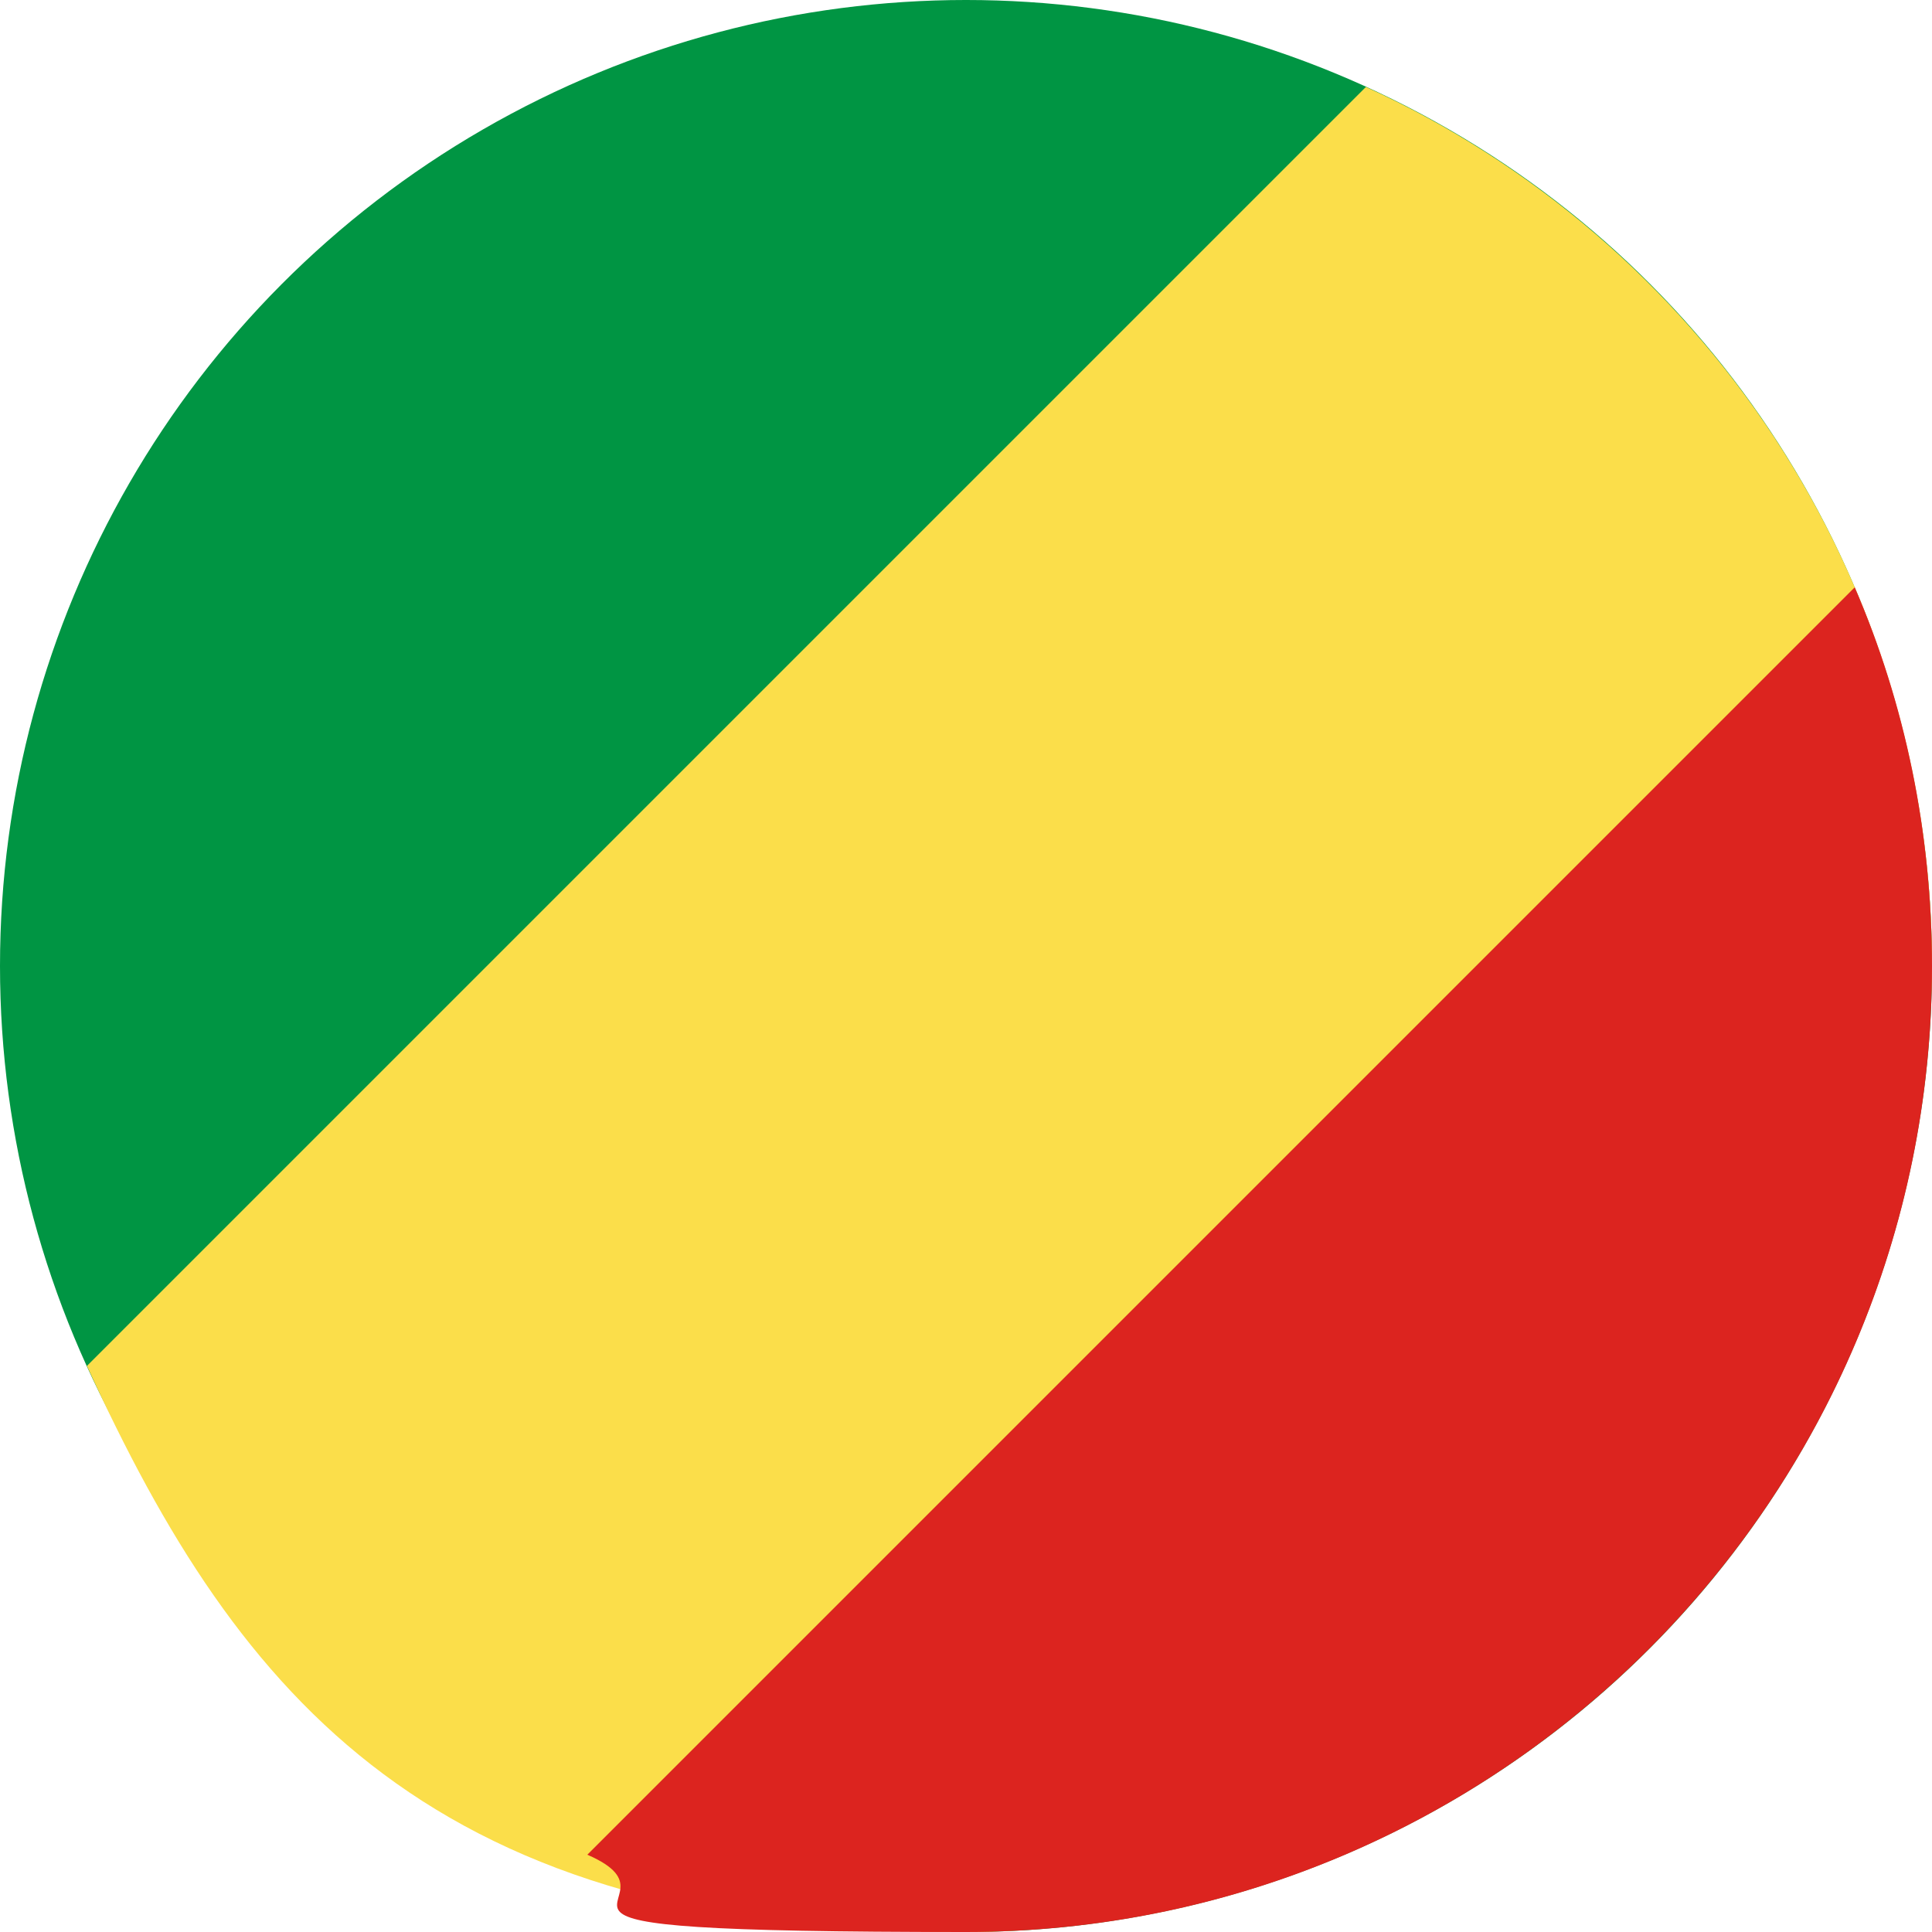
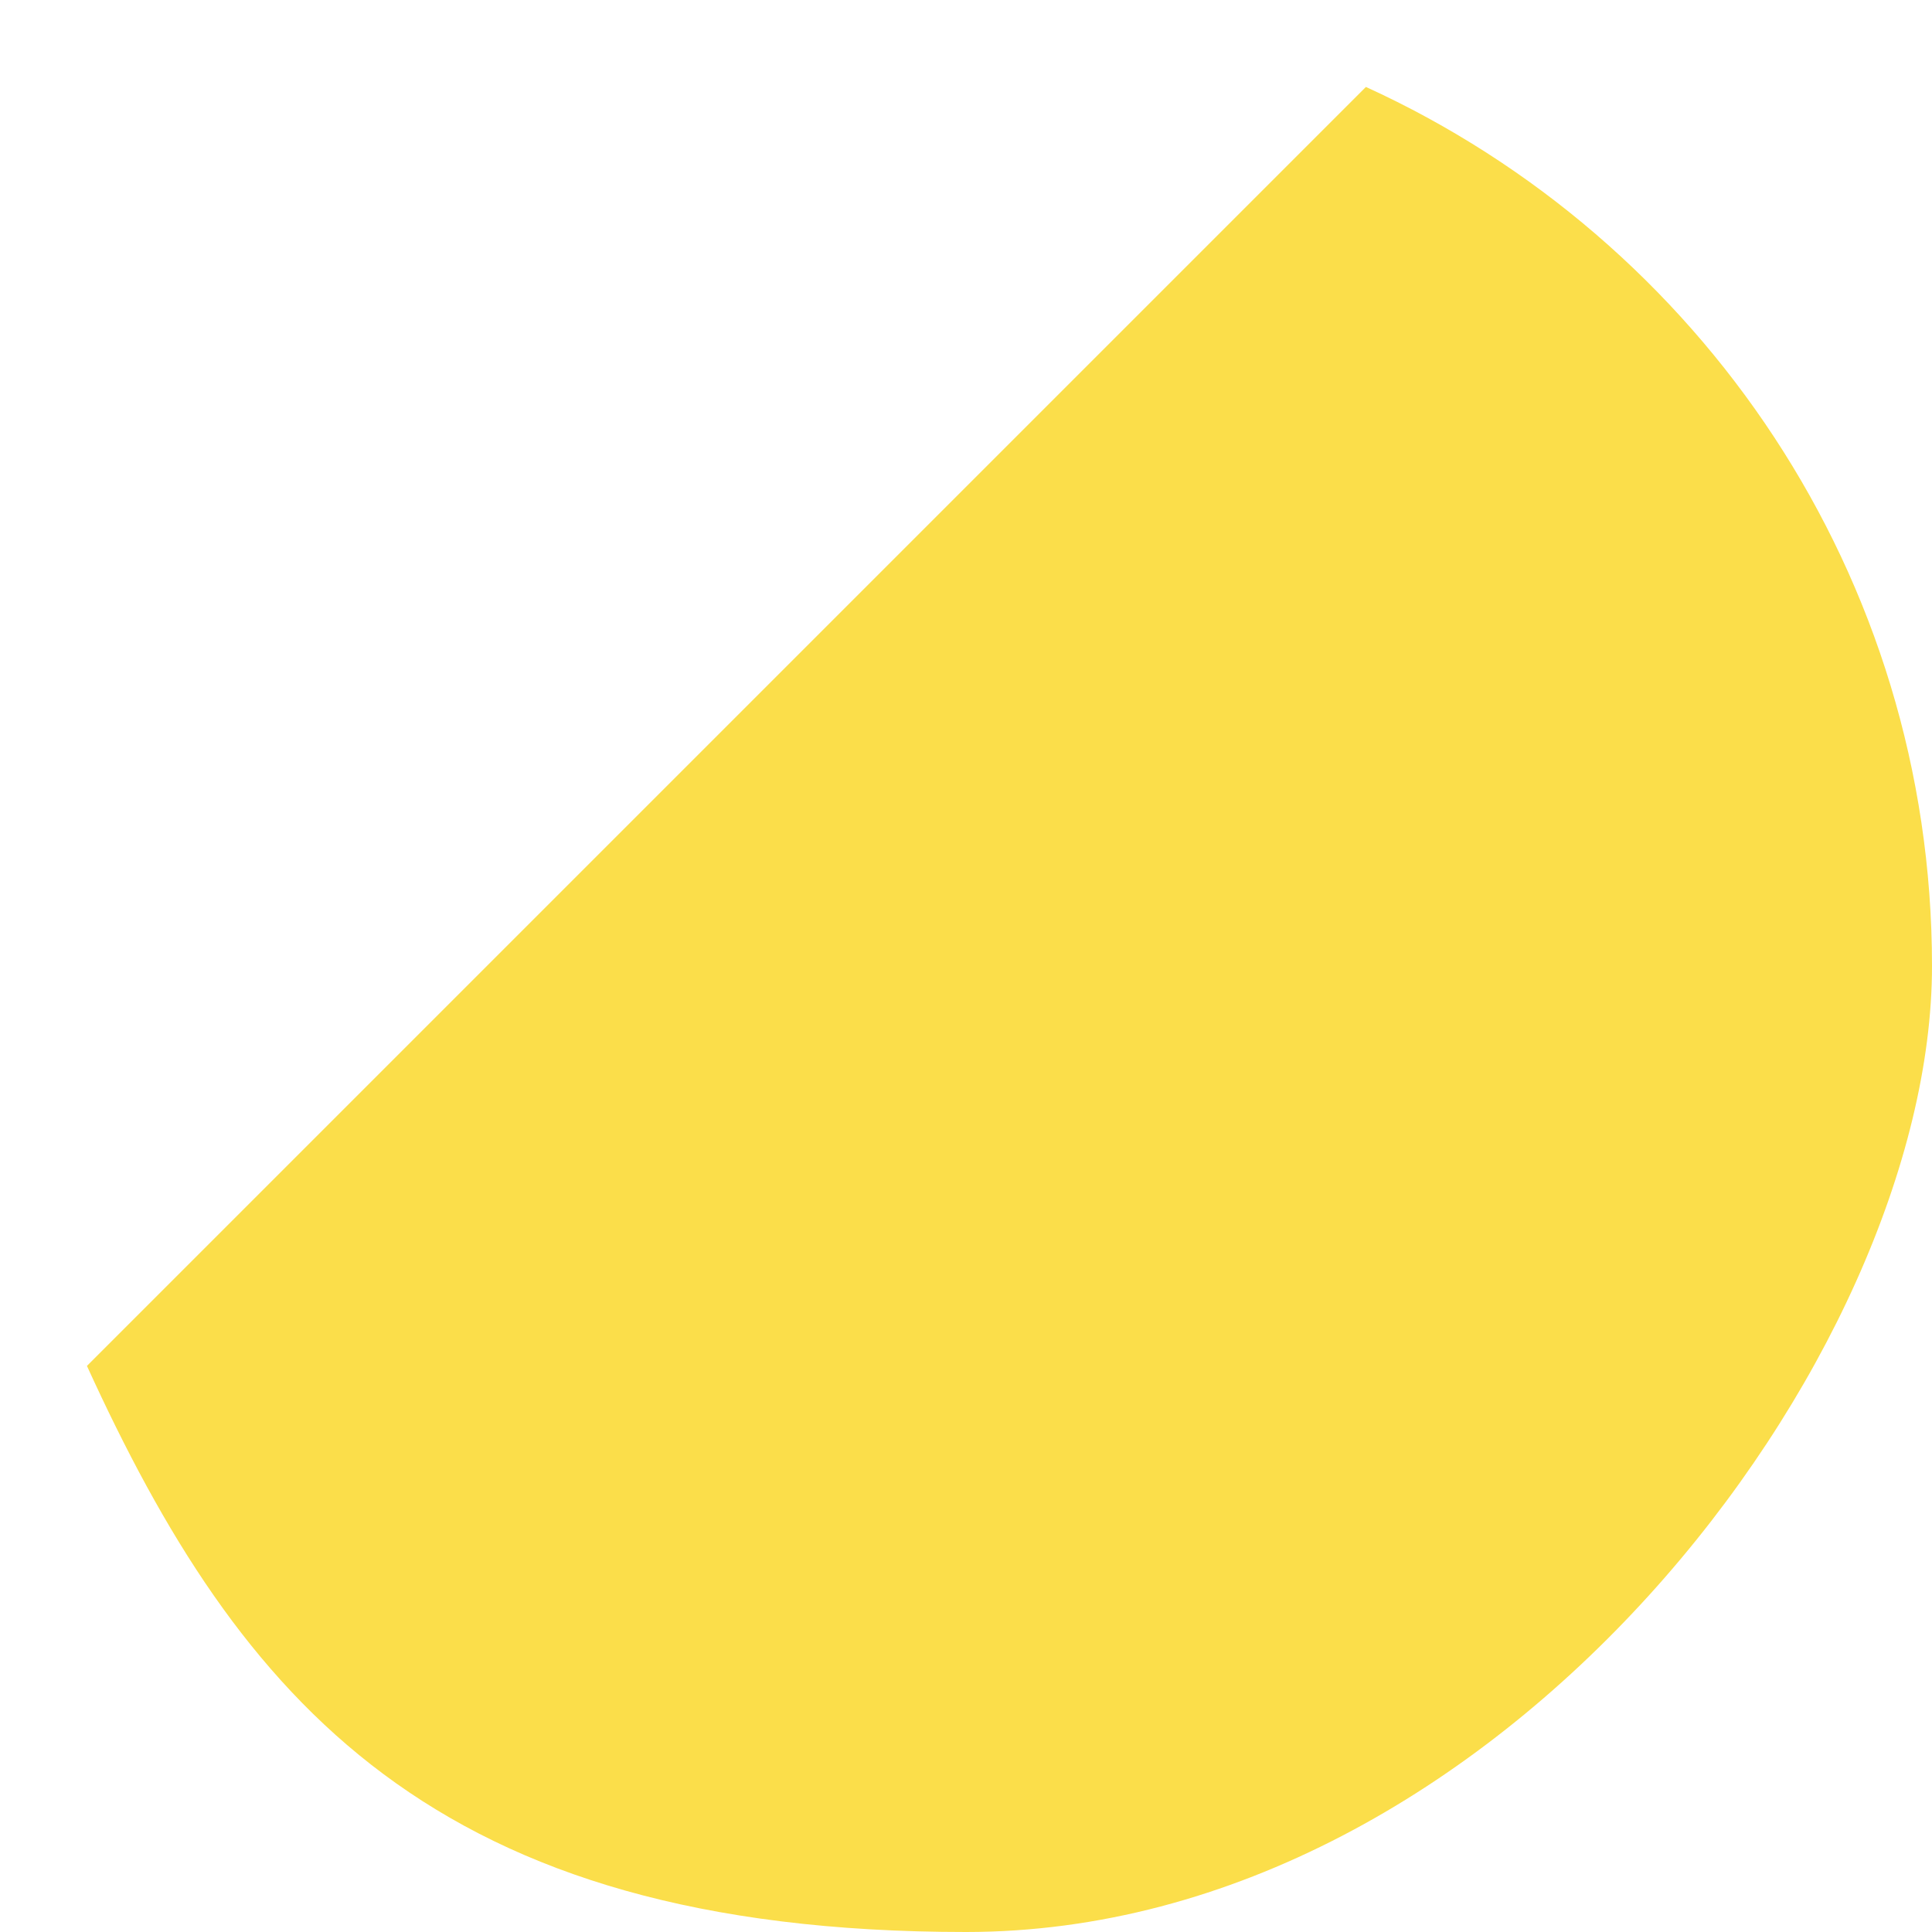
<svg xmlns="http://www.w3.org/2000/svg" version="1.1" viewBox="0 0 100 100">
  <defs>
    <style>
      .cls-1 {
        fill: #009543;
      }

      .cls-2 {
        fill: #dc241f;
      }

      .cls-2, .cls-3 {
        fill-rule: evenodd;
      }

      .cls-3 {
        fill: #fbde4a;
      }
    </style>
  </defs>
  <g>
    <g id="_x31_">
      <g>
-         <circle class="cls-1" cx="50" cy="50" r="50" />
        <path class="cls-3" d="M4.5,70.7L70.7,4.5c17.3,7.9,29.3,25.3,29.3,45.5s-22.4,50-50,50-37.6-12-45.5-29.3Z" />
-         <path class="cls-2" d="M30.4,96L96,30.4c2.6,6,4,12.7,4,19.6,0,27.6-22.4,50-50,50s-13.6-1.4-19.6-4Z" />
      </g>
    </g>
  </g>
</svg>